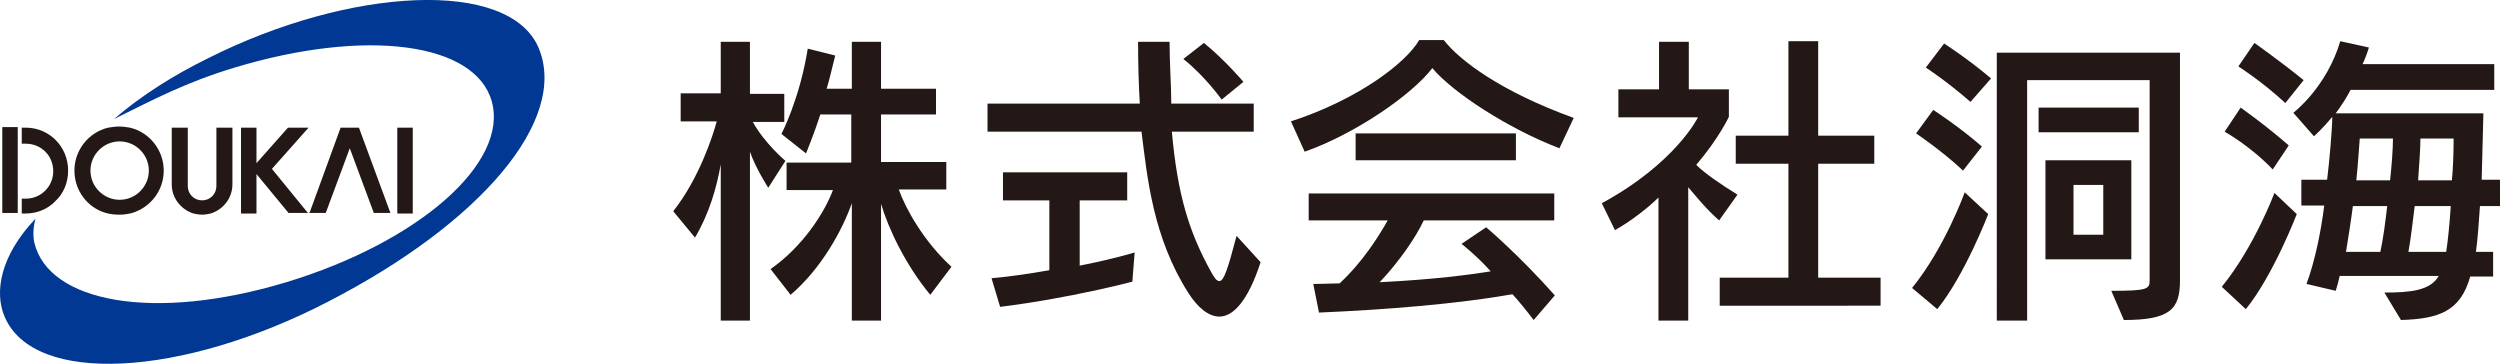
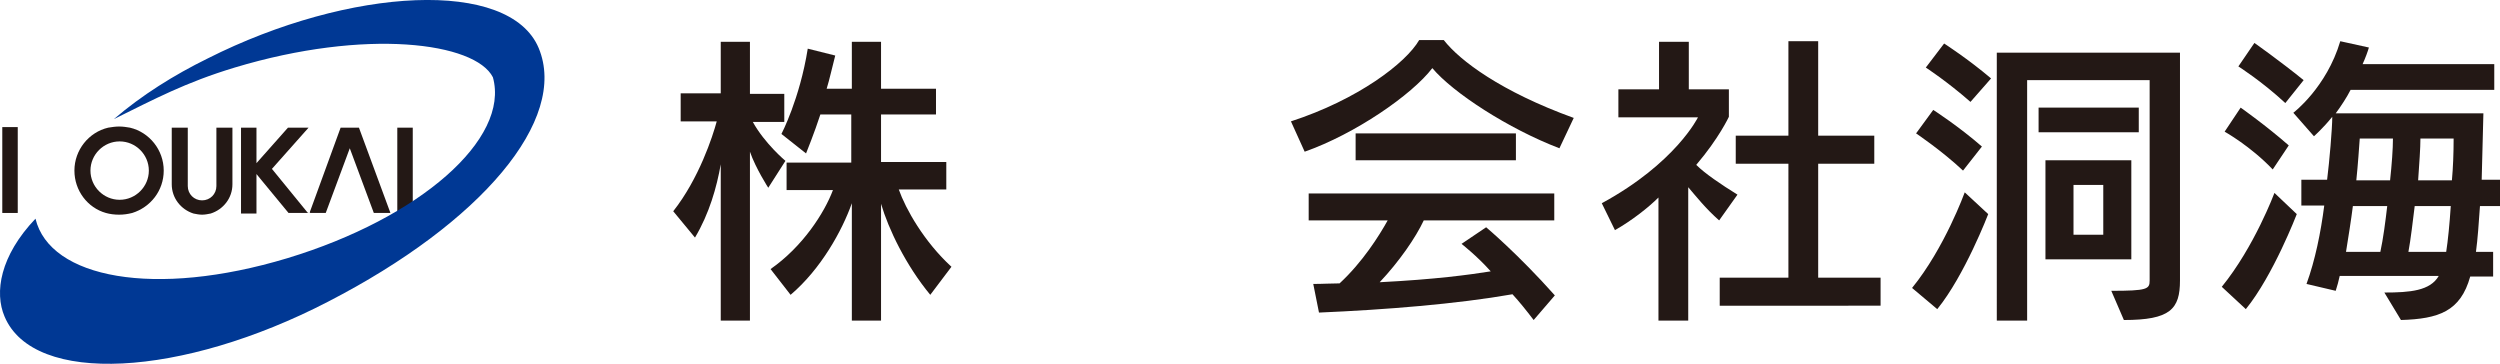
<svg xmlns="http://www.w3.org/2000/svg" version="1.1" x="0px" y="0px" viewBox="0 0 436.7 63.6" style="enable-background:new 0 0 436.7 63.6;" xml:space="preserve">
  <style type="text/css">
	.st0{fill:#231815;}
	.st1{fill:#FFFFFF;}
	.st2{fill:#003894;}
</style>
  <g id="レイヤー_1">
</g>
  <g id="_x32_">
    <g>
      <rect x="0.4" y="22.2" class="st0" width="2.7" height="15" />
      <rect x="69.4" y="22.3" class="st0" width="2.7" height="15" />
      <polygon class="st0" points="68.2,37.2 65.3,37.2 61.1,25.9 56.9,37.2 54.2,37.2 54.1,37.1 59.5,22.3 62.7,22.3   " />
-       <polygon class="st0" points="54.1,37.1 54.2,37.2 54,37.2   " />
-       <polygon class="st0" points="54.2,37.2 54,37.2 54.1,37.1   " />
      <path class="st0" d="M22.7,22.3c-0.6-0.1-1.2-0.2-1.9-0.2c-0.6,0-1.3,0.1-1.9,0.2c-3.4,0.8-5.9,3.9-5.9,7.5c0,3.5,2.3,6.5,5.5,7.4    c0.7,0.2,1.5,0.3,2.3,0.3c0.8,0,1.5-0.1,2.3-0.3c3.2-1,5.5-3.9,5.5-7.4C28.6,26.2,26.1,23.1,22.7,22.3z M20.9,34.9    c-2.8,0-5.1-2.3-5.1-5.1s2.3-5.1,5.1-5.1c2.8,0,5.1,2.3,5.1,5.1S23.7,34.9,20.9,34.9z" />
-       <path class="st0" d="M11.9,29.8c0,2.1-0.8,4-2.2,5.3c-1.3,1.4-3.2,2.2-5.3,2.2H3.8v-2.6h0.7c1.3,0,2.5-0.5,3.4-1.4    c0.9-0.9,1.4-2.1,1.4-3.4c0-2.7-2.1-4.8-4.8-4.8H3.8v-2.8h0.7C8.6,22.3,11.9,25.6,11.9,29.8z" />
      <path class="st0" d="M40.6,22.3v9.9c0,2.4-1.6,4.4-3.8,5.1c-0.5,0.1-1,0.2-1.5,0.2s-1-0.1-1.5-0.2c-2.2-0.7-3.8-2.7-3.8-5.1v-9.9    h2.8v10.2c0,1.4,1.1,2.5,2.5,2.5c1.4,0,2.5-1.1,2.5-2.5V22.3H40.6z" />
      <rect x="42.4" y="37.2" class="st1" width="2.7" height="0" />
-       <path class="st2" d="M57.3,52.7C31.8,65.9,5.9,67.4,0.8,55.3C-1,51.1,0,44.7,6.2,38.2c-0.6,2.1-0.3,3.8-0.2,4.2    c2.5,10.4,20.8,13.9,44,6.9c23.1-7,38.9-20.8,35.9-31.6C83,7.4,63.9,4.9,41,11.8c-8.6,2.6-14,5.5-21.1,9    c4.9-4.2,10.5-7.7,16.4-10.6C61.1-2.3,89-3.8,94.1,8.4C99.3,20.9,84.1,38.9,57.3,52.7z" />
+       <path class="st2" d="M57.3,52.7C31.8,65.9,5.9,67.4,0.8,55.3C-1,51.1,0,44.7,6.2,38.2c2.5,10.4,20.8,13.9,44,6.9c23.1-7,38.9-20.8,35.9-31.6C83,7.4,63.9,4.9,41,11.8c-8.6,2.6-14,5.5-21.1,9    c4.9-4.2,10.5-7.7,16.4-10.6C61.1-2.3,89-3.8,94.1,8.4C99.3,20.9,84.1,38.9,57.3,52.7z" />
      <polygon class="st0" points="53.7,37.1 53.9,37.2 50.4,37.2 45.7,31.5 44.8,30.4 44.8,37.3 42.1,37.3 42.1,22.3 44.8,22.3     44.8,28.5 50.3,22.3 53.9,22.3 47.5,29.5   " />
    </g>
    <g>
      <path class="st0" d="M125.9,56V28.7c-0.7,4-2,8.6-4.5,12.8l-3.8-4.6c4.5-5.7,6.9-13.1,7.6-15.7h-6.3v-4.9h7V7.3h5.1v9.1h6v4.9    h-5.5c2.1,3.8,5.7,6.8,5.7,6.8l-3,4.7c0,0-2.2-3.4-3.2-6.3V56H125.9z M162.5,51.5c-4.3-5.2-7.3-11.5-8.6-15.9V56h-5.1V35.5    c-1.7,4.8-5.4,11.5-10.7,16l-3.5-4.5c5.6-3.9,9.4-9.8,10.9-13.8h-8.1v-4.8h11.3V20h-5.4c-1,3.1-2.5,6.8-2.5,6.8l-4.3-3.4    c0,0,3.2-6.1,4.6-14.9l4.8,1.2c-0.5,1.9-1,4.2-1.5,5.8h4.4V7.3h5.1v8.2h9.6V20h-9.6v8.3h11.4v4.8H157c1.2,3.4,4.4,9.1,9.2,13.5    L162.5,51.5z" />
-       <path class="st0" d="M220.2,45.8c-2.2,6.8-4.8,9.5-7.2,9.5c-1.9,0-3.8-1.6-5.4-4.1c-6.2-9.7-7.2-20.2-8.2-28.2h-26.9v-4.9h26.6    c-0.2-3.4-0.3-7-0.3-10.8h5.5c0,3.9,0.3,7.5,0.3,10.8H219V23h-14.3c1,11.1,3,17.5,6.8,24.4c0.6,1.1,1,1.7,1.5,1.7    c0.8,0,1.5-2.2,3-7.9L220.2,45.8z M197.8,49.2c0,0-10.9,2.9-23.1,4.4l-1.5-5c3.4-0.3,6.7-0.8,10.1-1.4V35h-8.1v-4.9h21.7V35h-8.3    v11.4c5.7-1.1,9.6-2.3,9.6-2.3L197.8,49.2z M213.4,17.4c0,0-2.9-4.1-6.7-7.1l3.6-2.8c3.8,3.1,6.9,6.8,6.9,6.8L213.4,17.4z" />
      <path class="st0" d="M272.4,25.9c-8.9-3.4-18.6-9.7-22.2-14c-3.6,4.7-13.5,11.5-22.3,14.6l-2.4-5.3c11.7-3.8,20.1-10.2,22.4-14.2    h4.3c2.8,3.6,10,9,22.7,13.6L272.4,25.9z M267.9,55.9c-1.3-1.7-2.5-3.2-3.7-4.5c-9.7,1.7-22.1,2.7-33.8,3.2l-1-5    c1.7,0,3.1-0.1,4.6-0.1c4-3.7,6.9-8.3,8.4-11h-13.8v-4.7h42.9v4.7h-22.8c-1.4,3-4.3,7.2-7.7,10.8c9.8-0.5,15.6-1.3,19.4-1.9    c-2.4-2.7-5.1-4.8-5.1-4.8l4.3-2.9c0,0,5.6,4.7,12,11.9L267.9,55.9z M236.8,28v-4.7h28V28H236.8z" />
      <path class="st0" d="M289.7,56V34.5c-1.7,1.7-4.6,4-7.6,5.7l-2.3-4.7c12.9-7,16.8-15,16.8-15h-13.9v-4.9h7.1V7.3h5.2v8.3h7v4.8    c0,0-1.7,3.7-5.7,8.4c1.5,1.5,4.3,3.4,7.2,5.2l-3.2,4.5c-2.3-2-4.2-4.4-5.4-5.8V56H289.7z M300.4,53.4v-4.9h12V28.6h-9.2v-4.9h9.2    V7.2h5.2v16.5h9.8v4.9h-9.8v19.9h10.9v4.9H300.4z" />
      <path class="st0" d="M334,50.3c5.7-7,9.2-16.7,9.2-16.7l4.1,3.8c0,0-4.1,10.7-8.9,16.6L334,50.3z M342.9,29.8    c-3.6-3.4-8.2-6.5-8.2-6.5l3-4.1c0,0,4.5,2.9,8.5,6.4L342.9,29.8z M344.2,17.8c-4.1-3.6-7.8-6-7.8-6l3.2-4.2c0,0,4.2,2.7,8.2,6.1    L344.2,17.8z M368.8,50.8c6.3,0,6.7-0.3,6.7-1.8V14h-21.4V56h-5.3V9.2h32V49c0,5-1.7,6.9-9.8,6.9L368.8,50.8z M356.1,23.1v-4.3    h17.5v4.3H356.1z M357.3,45.3V28h15v17.3H357.3z M367.4,32.3h-5.2V41h5.2V32.3z" />
      <path class="st0" d="M388.1,50.1c5.7-7,9.2-16.4,9.2-16.4l3.9,3.7c0,0-4.1,10.7-8.9,16.6L388.1,50.1z M397,29.6    c-3.9-4.1-8.4-6.6-8.4-6.6l2.8-4.2c0,0,4.4,3.1,8.4,6.6L397,29.6z M399.2,18c-4.1-3.8-8.2-6.4-8.2-6.4l2.8-4.1    c0,0,4.4,3.1,8.6,6.5L399.2,18z M431.5,48.3c-1.7,6.1-5.5,7.4-12.1,7.6l-2.9-4.8c4.5,0,8-0.3,9.5-2.9h-17.3    c-0.2,0.9-0.4,1.7-0.7,2.6l-5.1-1.2c1.5-4.1,2.5-9,3.1-13.7H402v-4.5h4.5c0.4-3.2,0.9-8.9,0.9-11c-1.6,2-3.2,3.4-3.2,3.4l-3.6-4.1    c0,0,5.8-4.4,8.2-12.5l5,1.1c-0.2,0.7-0.6,1.8-1.1,2.9h23v4.5h-25.1c-0.6,1.2-1.7,2.9-2.6,4.1h25.8c-0.1,4.5-0.2,8.1-0.3,11.6h3.3    V36h-3.6c-0.2,2.9-0.4,5.8-0.7,8h3v4.3H431.5z M415.8,44c0.5-2.3,0.9-5.4,1.2-8H411c-0.3,2.4-0.8,5.5-1.2,8H415.8z M417.5,31.5    c0.3-2.8,0.5-5.5,0.5-7.3h-5.8c-0.1,1.3-0.3,4.5-0.6,7.3H417.5z M427.3,44c0.3-1.9,0.6-4.9,0.8-8h-6.3c-0.3,2.4-0.7,5.9-1.1,8    H427.3z M428.3,31.5c0.2-2.2,0.3-4.7,0.3-7.3h-5.8c0,1.7-0.2,4.4-0.4,7.3H428.3z" />
    </g>
  </g>
</svg>